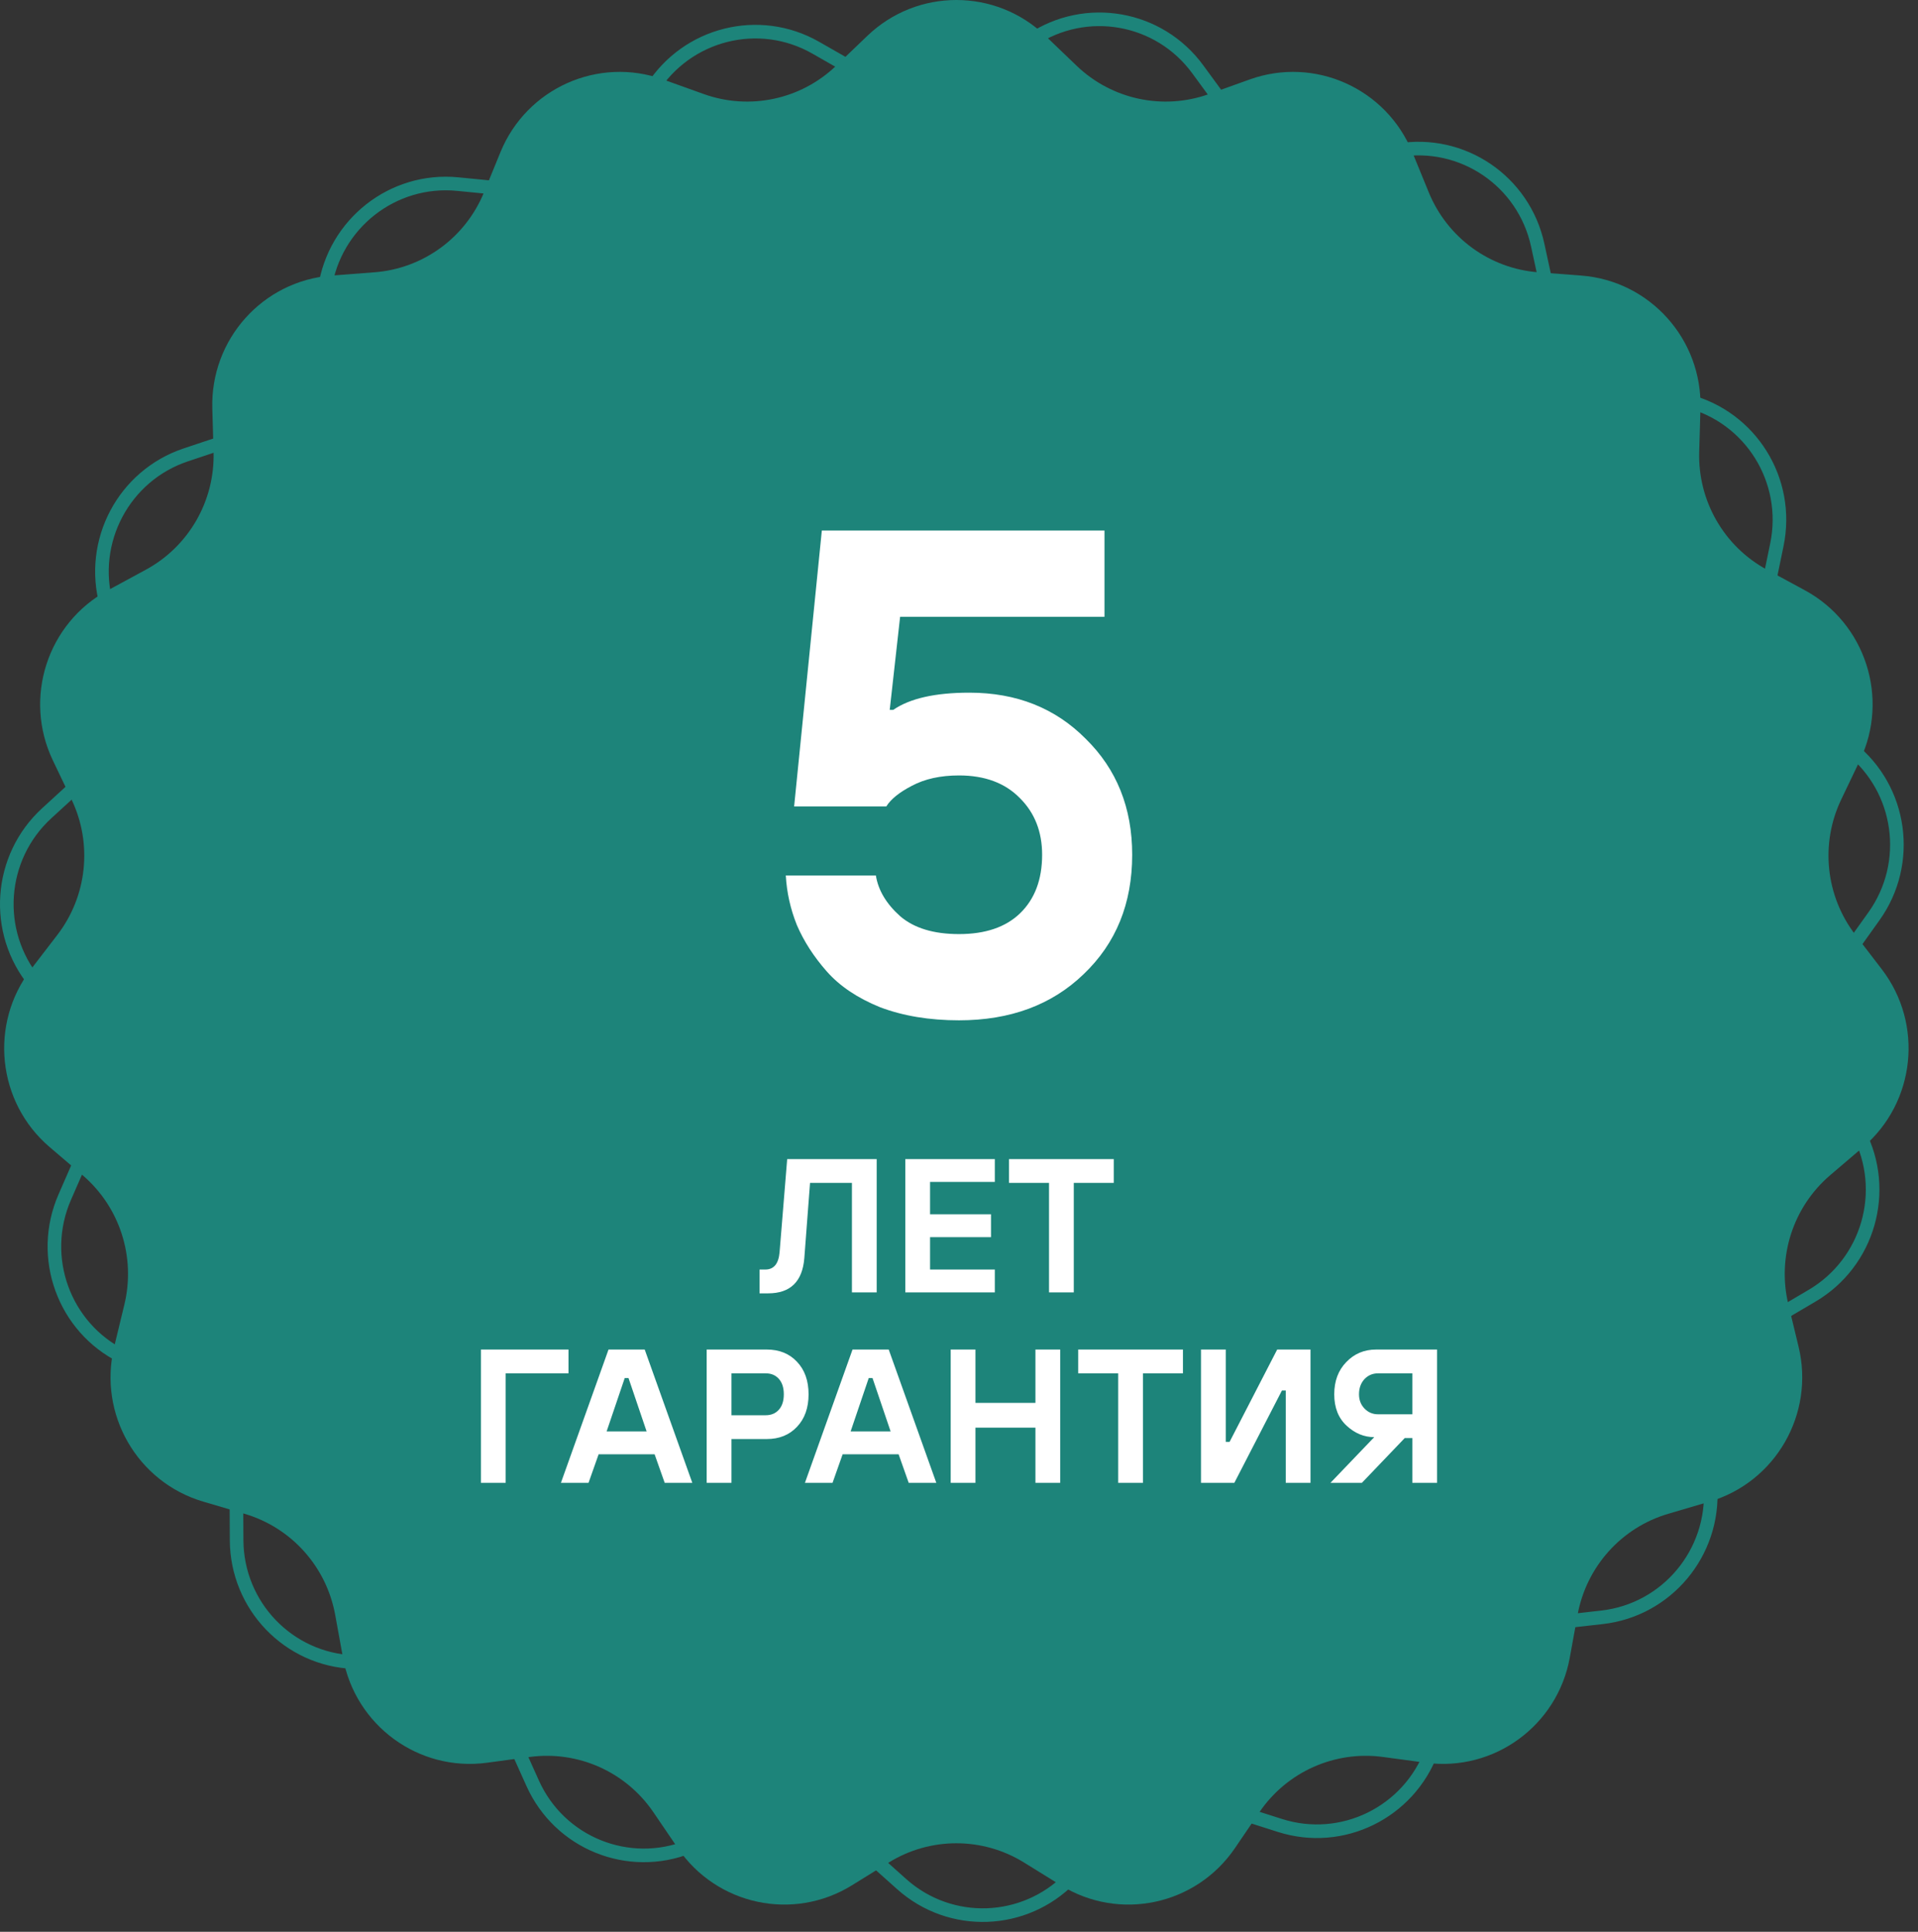
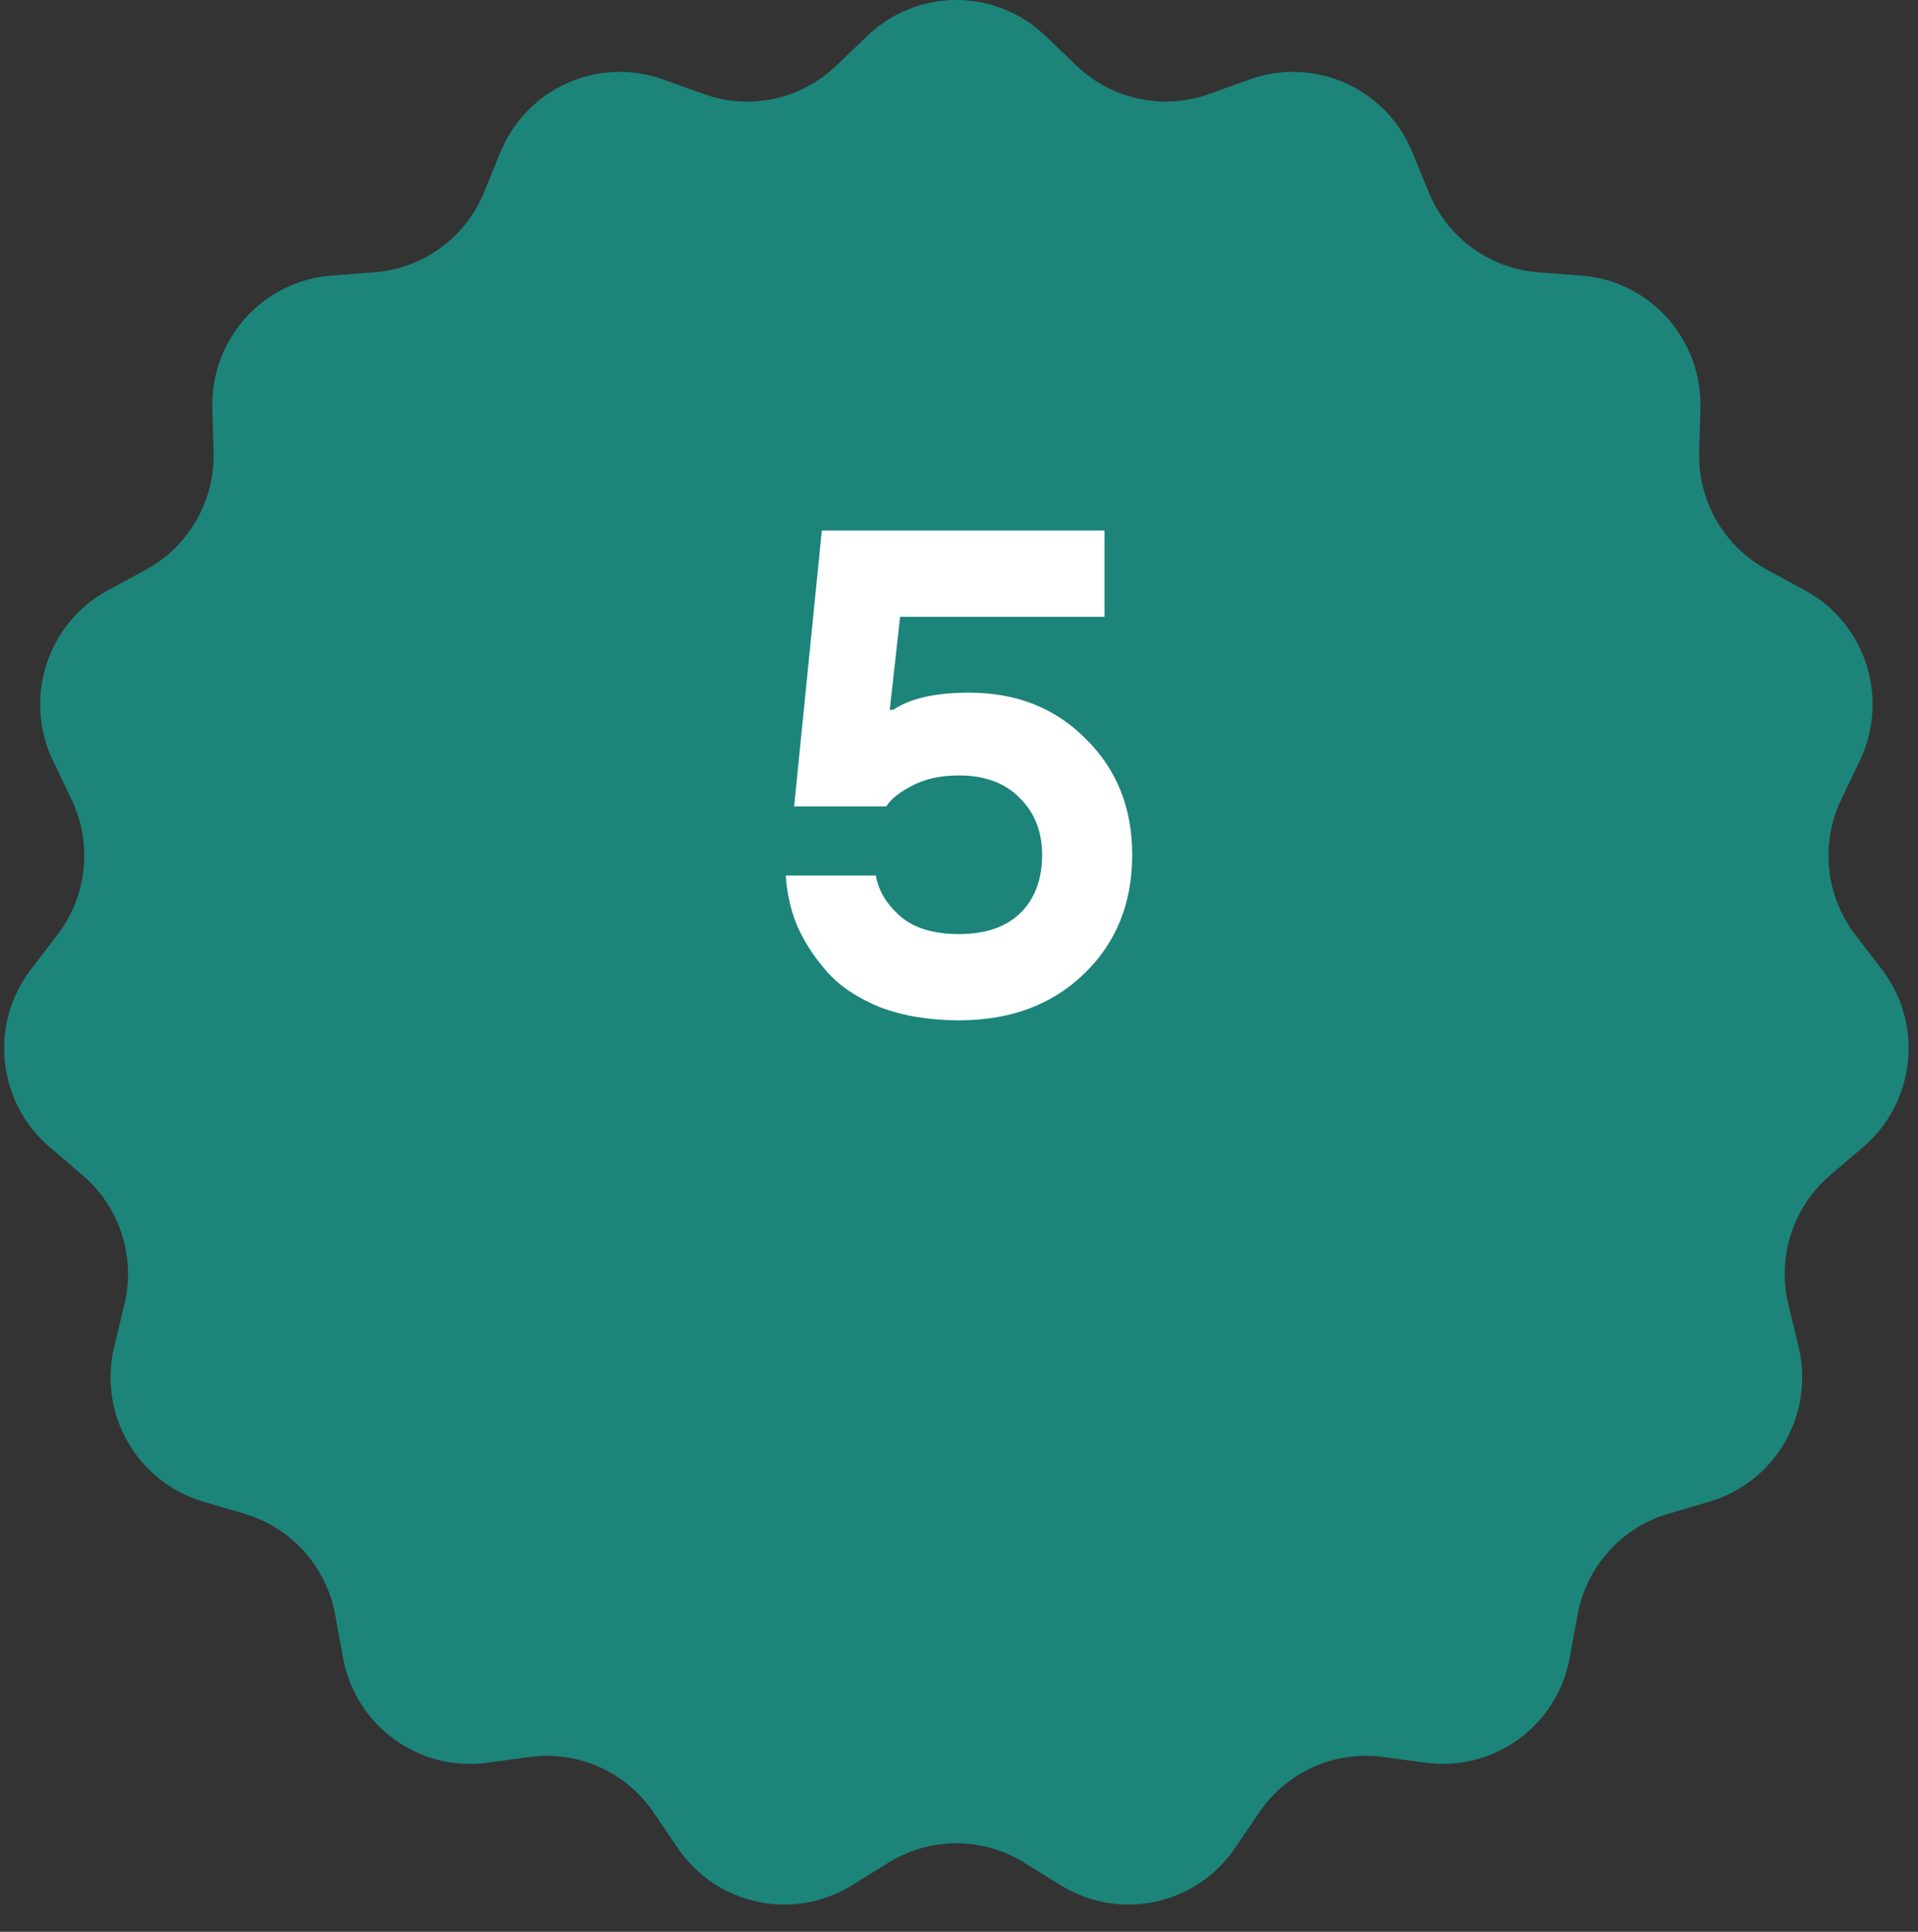
<svg xmlns="http://www.w3.org/2000/svg" width="141" height="142" viewBox="0 0 141 142" fill="none">
  <rect x="0" y="0" width="141" height="142" fill="#333333" stroke="none" />
  <path d="M63.763 2.633C67.426 -0.878 73.189 -0.878 76.852 2.633L79.148 4.834C81.741 7.319 85.506 8.123 88.881 6.913L91.87 5.841C96.638 4.13 101.902 6.485 103.827 11.19L105.034 14.139C106.397 17.469 109.511 19.742 113.084 20.015L116.249 20.257C121.297 20.643 125.152 24.946 125.007 30.03L124.915 33.218C124.812 36.816 126.737 40.166 129.89 41.876L132.684 43.39C137.139 45.806 138.919 51.312 136.728 55.897L135.354 58.772C133.803 62.018 134.206 65.864 136.394 68.715L138.333 71.24C141.425 75.267 140.823 81.025 136.965 84.319L134.546 86.383C131.815 88.714 130.626 92.393 131.471 95.891L132.22 98.99C133.415 103.933 130.534 108.947 125.676 110.379L122.63 111.277C119.192 112.291 116.617 115.165 115.973 118.706L115.402 121.844C114.493 126.847 109.831 130.25 104.813 129.573L101.668 129.149C98.116 128.67 94.6 130.243 92.578 133.215L90.787 135.848C87.93 140.048 82.294 141.251 77.984 138.582L75.282 136.909C72.232 135.02 68.383 135.02 65.333 136.909L62.631 138.582C58.321 141.251 52.685 140.048 49.828 135.848L48.037 133.215C46.015 130.243 42.499 128.67 38.947 129.149L35.802 129.573C30.784 130.25 26.122 126.847 25.213 121.844L24.642 118.706C23.998 115.165 21.423 112.291 17.985 111.277L14.939 110.379C10.081 108.947 7.2 103.933 8.395 98.99L9.144 95.891C9.989 92.393 8.8 88.714 6.069 86.383L3.65 84.319C-0.208 81.025 -0.81 75.267 2.282 71.24L4.221 68.715C6.409 65.864 6.812 62.018 5.261 58.772L3.887 55.897C1.696 51.312 3.476 45.806 7.931 43.39L10.725 41.876C13.878 40.166 15.803 36.816 15.7 33.218L15.608 30.03C15.463 24.946 19.319 20.643 24.366 20.257L27.531 20.015C31.104 19.742 34.218 17.469 35.581 14.139L36.788 11.19C38.713 6.485 43.977 4.13 48.745 5.841L51.734 6.913C55.108 8.123 58.874 7.319 61.467 4.834L63.763 2.633Z" fill="#1D847A" />
-   <path d="M75.839 2.936C79.833 0.263 85.207 1.211 88.047 5.088L89.927 7.655C92.16 10.705 95.918 12.228 99.638 11.589L102.768 11.052C107.495 10.242 112.019 13.302 113.042 18.01L113.718 21.124C114.522 24.824 117.334 27.75 120.989 28.687L124.064 29.475C128.708 30.665 131.599 35.312 130.627 40.035L129.983 43.158C129.219 46.868 130.601 50.692 133.558 53.041L136.046 55.017C139.804 58.004 140.561 63.435 137.761 67.355L135.909 69.948C133.709 73.027 133.423 77.087 135.17 80.441L136.641 83.264C138.864 87.532 137.354 92.807 133.212 95.245L130.471 96.859C127.215 98.776 125.31 102.371 125.547 106.15L125.747 109.332C126.048 114.143 122.533 118.347 117.767 118.884L114.612 119.239C110.861 119.661 107.666 122.171 106.352 125.723L105.246 128.713C103.573 133.234 98.663 135.64 94.096 134.184L91.072 133.22C87.477 132.073 83.543 133.062 80.904 135.773L78.683 138.055C75.327 141.503 69.872 141.698 66.292 138.501L63.921 136.383C61.104 133.867 57.112 133.163 53.604 134.564L50.653 135.743C46.194 137.523 41.135 135.475 39.161 131.086L37.854 128.182C36.302 124.732 32.943 122.458 29.173 122.305L26.001 122.177C21.211 121.983 17.421 118.043 17.395 113.223L17.378 110.034C17.358 106.247 15.214 102.796 11.834 101.116L8.991 99.703C4.696 97.569 2.831 92.417 4.759 87.999L6.035 85.077C7.55 81.606 6.99 77.577 4.586 74.662L2.562 72.208C-0.496 68.5 -0.111 63.027 3.438 59.777L5.786 57.627C8.575 55.073 9.694 51.16 8.68 47.514L7.827 44.444C6.536 39.803 9.105 34.958 13.658 33.437L16.672 32.431C20.254 31.235 22.86 28.114 23.411 24.367L23.875 21.212C24.576 16.441 28.883 13.063 33.653 13.533L36.812 13.844C40.567 14.214 44.211 12.426 46.231 9.224L47.932 6.529C50.503 2.456 55.801 1.126 59.966 3.505L62.723 5.08C66.001 6.953 70.053 6.807 73.195 4.705L75.839 2.936Z" stroke="#1D847A" />
  <path d="M57.768 64.352H64.389C64.559 65.434 65.153 66.431 66.171 67.344C67.19 68.222 68.633 68.662 70.5 68.662C72.435 68.662 73.929 68.155 74.982 67.141C76.068 66.093 76.611 64.656 76.611 62.831C76.611 61.141 76.068 59.755 74.982 58.673C73.895 57.558 72.401 57 70.5 57C69.142 57 67.988 57.254 67.037 57.761C66.12 58.234 65.492 58.741 65.153 59.282H58.379L60.416 39H81.195V45.338H66.171L65.407 52.183H65.662C66.884 51.338 68.751 50.916 71.264 50.916C74.727 50.916 77.579 52.048 79.82 54.313C82.094 56.544 83.232 59.383 83.232 62.831C83.232 66.414 82.043 69.338 79.667 71.603C77.324 73.868 74.269 75 70.5 75C68.327 75 66.392 74.679 64.694 74.037C63.031 73.361 61.724 72.482 60.773 71.4C59.822 70.318 59.092 69.186 58.583 68.003C58.108 66.82 57.836 65.603 57.768 64.352Z" fill="white" />
-   <path d="M55.839 95.07V93.32H56.259C56.884 93.32 57.234 92.9 57.309 92.06L57.869 85.2H64.449V95H62.629V86.95H59.549L59.129 92.48C58.989 94.207 58.102 95.07 56.469 95.07H55.839ZM66.553 95V85.2H73.133V86.88H68.373V89.26H72.853V90.94H68.373V93.32H73.133V95H66.553ZM77.118 95V86.95H74.177V85.2H81.877V86.95H78.938V95H77.118ZM35.354 109V99.2H41.794V100.95H37.174V109H35.354ZM41.235 109L44.735 99.2H47.395L50.895 109H48.865L48.123 106.9H44.007L43.265 109H41.235ZM44.595 105.22H47.535L46.205 101.3H45.925L44.595 105.22ZM51.951 109V99.2H56.361C57.285 99.2 58.027 99.499 58.587 100.096C59.157 100.693 59.441 101.491 59.441 102.49C59.441 103.489 59.157 104.287 58.587 104.884C58.027 105.481 57.285 105.78 56.361 105.78H53.771V109H51.951ZM53.771 104.03H56.291C56.693 104.03 57.015 103.895 57.257 103.624C57.5 103.353 57.621 102.975 57.621 102.49C57.621 102.005 57.5 101.627 57.257 101.356C57.015 101.085 56.693 100.95 56.291 100.95H53.771V104.03ZM59.173 109L62.673 99.2H65.333L68.833 109H66.803L66.061 106.9H61.945L61.203 109H59.173ZM62.533 105.22H65.473L64.143 101.3H63.863L62.533 105.22ZM69.889 109V99.2H71.709V103.12H76.119V99.2H77.939V109H76.119V104.94H71.709V109H69.889ZM82.203 109V100.95H79.263V99.2H86.963V100.95H84.023V109H82.203ZM88.291 109V99.2H90.111V105.99H90.391L93.891 99.2H96.341V109H94.521V102.21H94.241L90.741 109H88.291ZM97.806 109L101.026 105.64C100.279 105.64 99.602 105.36 98.996 104.8C98.389 104.24 98.086 103.47 98.086 102.49C98.086 101.519 98.38 100.731 98.968 100.124C99.556 99.508 100.288 99.2 101.166 99.2H105.646V109H103.826V105.71H103.266L100.116 109H97.806ZM101.306 103.96H103.826V100.95H101.306C100.904 100.95 100.568 101.095 100.298 101.384C100.036 101.673 99.906 102.042 99.906 102.49C99.906 102.91 100.041 103.26 100.312 103.54C100.582 103.82 100.914 103.96 101.306 103.96Z" fill="white" />
</svg>